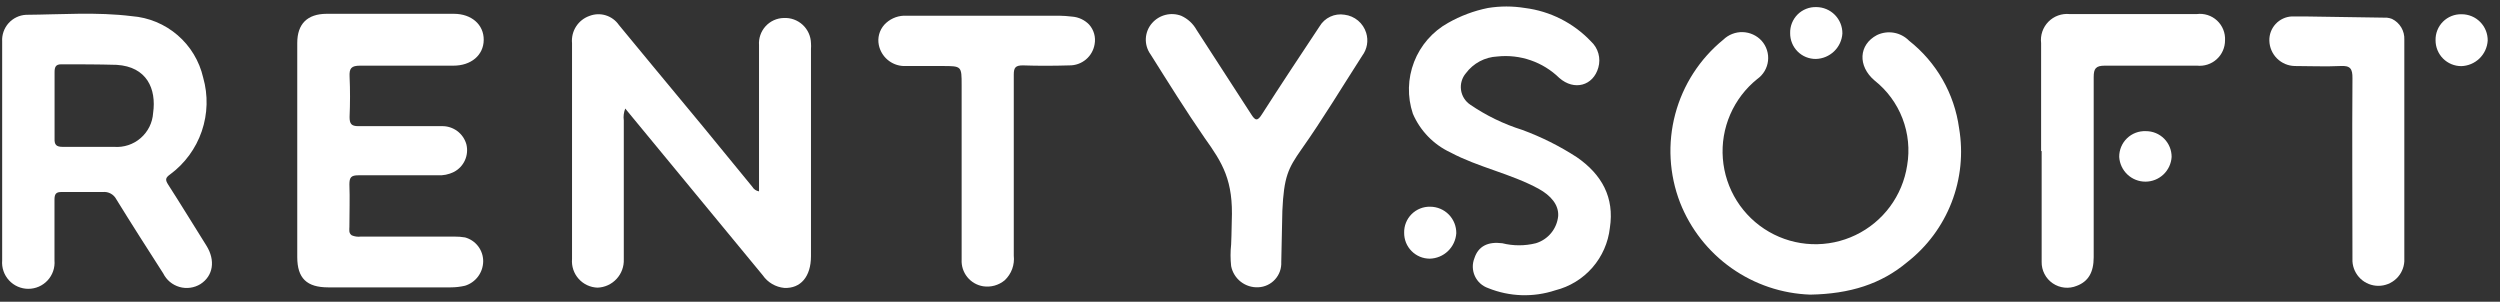
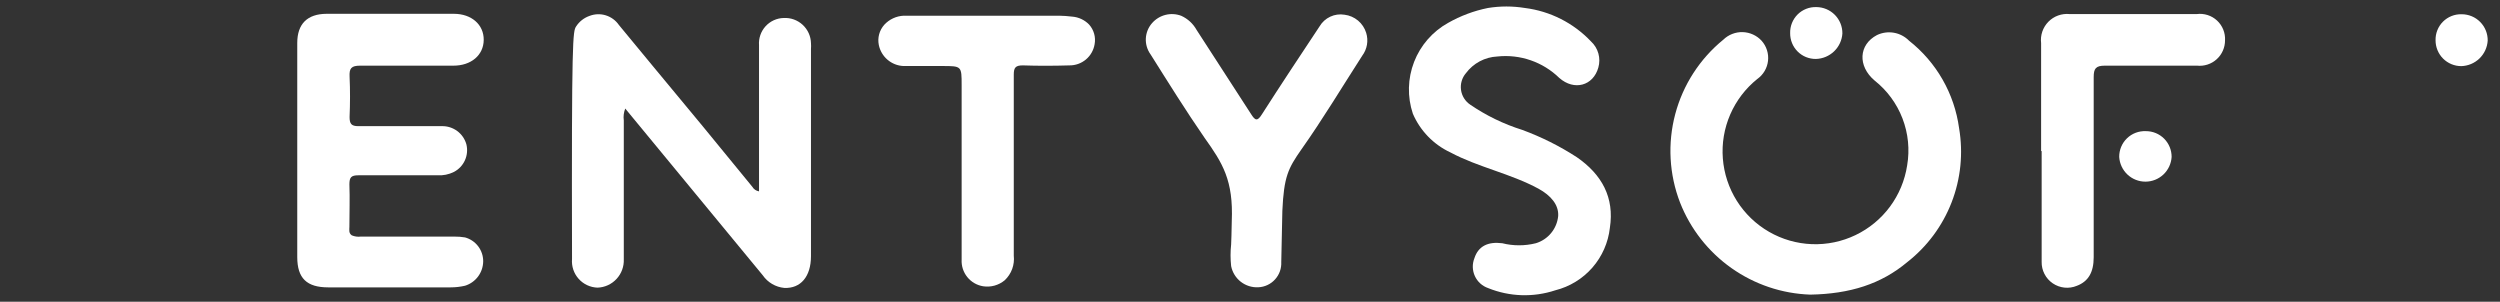
<svg xmlns="http://www.w3.org/2000/svg" width="174" height="21" viewBox="0 0 174 21" fill="none">
  <rect x="0" y="0" width="174" height="21" fill="#333333" stroke="none" />
-   <path d="M52.828 13.319C52.828 12.283 52.828 11.303 52.828 10.323C52.828 7.933 52.828 5.537 52.828 3.148C52.81 2.909 52.841 2.669 52.919 2.443C52.997 2.216 53.12 2.008 53.281 1.83C53.441 1.653 53.637 1.51 53.855 1.41C54.073 1.311 54.309 1.257 54.548 1.252C54.788 1.239 55.029 1.274 55.255 1.356C55.481 1.438 55.689 1.564 55.866 1.727C56.042 1.89 56.185 2.087 56.284 2.306C56.383 2.525 56.438 2.762 56.444 3.003C56.454 3.137 56.454 3.272 56.444 3.407C56.444 8.211 56.444 13.022 56.444 17.826C56.444 19.255 55.724 20.089 54.586 20.039C54.287 20.01 53.998 19.917 53.74 19.765C53.481 19.613 53.258 19.407 53.088 19.16L43.985 8.123L43.517 7.554C43.413 7.817 43.378 8.102 43.416 8.382C43.416 11.606 43.416 14.824 43.416 18.048C43.426 18.297 43.387 18.546 43.3 18.781C43.214 19.015 43.082 19.23 42.912 19.413C42.742 19.597 42.538 19.745 42.311 19.849C42.084 19.953 41.839 20.011 41.589 20.02C41.34 20.012 41.094 19.954 40.868 19.848C40.642 19.743 40.439 19.592 40.273 19.406C40.107 19.22 39.98 19.001 39.901 18.765C39.822 18.528 39.792 18.277 39.813 18.029C39.813 13.022 39.813 8.013 39.813 3.003C39.775 2.596 39.874 2.187 40.095 1.844C40.316 1.5 40.647 1.24 41.033 1.106C41.395 0.967 41.793 0.953 42.163 1.068C42.534 1.183 42.855 1.419 43.075 1.738C44.649 3.635 46.197 5.531 47.746 7.383C49.295 9.236 50.812 11.126 52.354 12.991C52.404 13.077 52.472 13.152 52.554 13.209C52.636 13.265 52.73 13.303 52.828 13.319Z" fill="white" />
+   <path d="M52.828 13.319C52.828 12.283 52.828 11.303 52.828 10.323C52.828 7.933 52.828 5.537 52.828 3.148C52.81 2.909 52.841 2.669 52.919 2.443C52.997 2.216 53.12 2.008 53.281 1.83C53.441 1.653 53.637 1.51 53.855 1.41C54.073 1.311 54.309 1.257 54.548 1.252C54.788 1.239 55.029 1.274 55.255 1.356C55.481 1.438 55.689 1.564 55.866 1.727C56.042 1.89 56.185 2.087 56.284 2.306C56.383 2.525 56.438 2.762 56.444 3.003C56.454 3.137 56.454 3.272 56.444 3.407C56.444 8.211 56.444 13.022 56.444 17.826C56.444 19.255 55.724 20.089 54.586 20.039C54.287 20.01 53.998 19.917 53.74 19.765C53.481 19.613 53.258 19.407 53.088 19.16L43.985 8.123L43.517 7.554C43.413 7.817 43.378 8.102 43.416 8.382C43.416 11.606 43.416 14.824 43.416 18.048C43.426 18.297 43.387 18.546 43.3 18.781C43.214 19.015 43.082 19.23 42.912 19.413C42.742 19.597 42.538 19.745 42.311 19.849C42.084 19.953 41.839 20.011 41.589 20.02C41.34 20.012 41.094 19.954 40.868 19.848C40.642 19.743 40.439 19.592 40.273 19.406C40.107 19.22 39.98 19.001 39.901 18.765C39.822 18.528 39.792 18.277 39.813 18.029C39.775 2.596 39.874 2.187 40.095 1.844C40.316 1.5 40.647 1.24 41.033 1.106C41.395 0.967 41.793 0.953 42.163 1.068C42.534 1.183 42.855 1.419 43.075 1.738C44.649 3.635 46.197 5.531 47.746 7.383C49.295 9.236 50.812 11.126 52.354 12.991C52.404 13.077 52.472 13.152 52.554 13.209C52.636 13.265 52.73 13.303 52.828 13.319Z" fill="white" />
  <path d="M32.365 16.524C32.73 16.623 33.051 16.84 33.28 17.14C33.509 17.441 33.632 17.809 33.63 18.186C33.626 18.567 33.502 18.938 33.275 19.243C33.048 19.549 32.729 19.774 32.365 19.887C32.035 19.963 31.698 20.001 31.36 20.001C28.524 20.001 25.686 20.001 22.845 20.001C21.353 20.001 20.689 19.369 20.689 17.889C20.689 12.921 20.689 7.954 20.689 2.99C20.689 1.662 21.391 0.967 22.731 0.961H31.594C32.82 0.961 33.68 1.719 33.667 2.781C33.655 3.843 32.789 4.57 31.562 4.57C29.4 4.57 27.238 4.57 25.076 4.57C24.444 4.57 24.305 4.753 24.331 5.329C24.375 6.271 24.369 7.225 24.331 8.148C24.331 8.61 24.451 8.78 24.931 8.78C26.872 8.78 28.806 8.78 30.747 8.78C31.132 8.77 31.51 8.889 31.821 9.118C32.131 9.347 32.356 9.673 32.46 10.044C32.552 10.415 32.516 10.807 32.359 11.155C32.202 11.504 31.933 11.789 31.594 11.966C31.232 12.147 30.828 12.228 30.424 12.2C28.598 12.2 26.771 12.2 24.95 12.2C24.444 12.2 24.318 12.339 24.318 12.832C24.356 13.812 24.318 14.798 24.318 15.784C24.318 15.999 24.255 16.214 24.482 16.379C24.681 16.464 24.9 16.494 25.114 16.467H31.626C31.873 16.464 32.121 16.483 32.365 16.524Z" fill="white" />
  <path d="M125.992 20.506C124.022 20.438 122.116 19.795 120.506 18.657C118.897 17.52 117.655 15.937 116.933 14.103C116.173 12.137 116.055 9.981 116.596 7.944C117.136 5.907 118.308 4.093 119.942 2.762C120.121 2.588 120.332 2.452 120.564 2.362C120.796 2.271 121.043 2.228 121.292 2.235C121.541 2.243 121.786 2.3 122.012 2.403C122.239 2.507 122.442 2.654 122.61 2.838C122.778 3.027 122.905 3.249 122.981 3.49C123.058 3.731 123.083 3.985 123.054 4.237C123.025 4.488 122.944 4.73 122.815 4.948C122.686 5.165 122.513 5.353 122.306 5.499C121.487 6.157 120.841 7.005 120.423 7.969C120.005 8.933 119.829 9.984 119.91 11.031C119.99 12.079 120.325 13.091 120.884 13.98C121.444 14.869 122.213 15.608 123.123 16.133C124.032 16.658 125.057 16.953 126.107 16.993C127.156 17.033 128.2 16.816 129.147 16.361C130.094 15.907 130.916 15.228 131.542 14.384C132.167 13.54 132.577 12.556 132.737 11.517C132.925 10.418 132.813 9.289 132.414 8.248C132.015 7.206 131.342 6.292 130.467 5.601C129.285 4.595 129.361 3.11 130.638 2.44C131.005 2.265 131.417 2.209 131.817 2.279C132.216 2.349 132.585 2.543 132.87 2.832C134.778 4.334 136.027 6.519 136.353 8.926C136.648 10.661 136.467 12.445 135.831 14.086C135.194 15.728 134.125 17.167 132.737 18.25C130.923 19.767 128.767 20.456 125.992 20.506Z" fill="white" />
  <path d="M103.557 0.556C104.411 0.417 105.282 0.417 106.136 0.556C107.891 0.777 109.515 1.599 110.732 2.882C110.978 3.108 111.157 3.398 111.247 3.72C111.337 4.041 111.336 4.382 111.244 4.703C110.89 5.967 109.569 6.34 108.526 5.424C107.961 4.873 107.282 4.454 106.537 4.196C105.792 3.938 104.999 3.848 104.214 3.932C103.787 3.952 103.369 4.067 102.99 4.268C102.612 4.469 102.283 4.752 102.027 5.095C101.892 5.253 101.791 5.439 101.733 5.639C101.674 5.838 101.658 6.049 101.686 6.255C101.714 6.462 101.785 6.66 101.895 6.837C102.005 7.014 102.152 7.166 102.324 7.282C103.438 8.044 104.659 8.636 105.946 9.04C107.277 9.529 108.549 10.165 109.739 10.936C111.484 12.137 112.375 13.743 112.047 15.86C111.932 16.884 111.508 17.849 110.83 18.625C110.152 19.401 109.253 19.952 108.254 20.203C106.726 20.71 105.068 20.657 103.576 20.052C103.373 19.982 103.186 19.872 103.027 19.728C102.868 19.584 102.739 19.409 102.65 19.214C102.561 19.018 102.512 18.807 102.507 18.593C102.502 18.378 102.541 18.165 102.621 17.965C102.887 17.144 103.551 16.802 104.556 16.929C105.324 17.121 106.127 17.121 106.895 16.929C107.313 16.803 107.684 16.555 107.961 16.217C108.238 15.88 108.408 15.467 108.45 15.032C108.494 14.255 107.944 13.61 107.084 13.136C105.125 12.074 102.9 11.65 100.946 10.607C99.775 10.06 98.846 9.102 98.335 7.914C97.942 6.74 97.972 5.465 98.42 4.31C98.868 3.156 99.706 2.194 100.788 1.593C101.65 1.103 102.585 0.753 103.557 0.556Z" fill="white" />
  <path d="M85.731 15.405C85.851 12.554 85.099 11.359 83.835 9.589C82.526 7.693 81.306 5.733 80.08 3.786C79.847 3.465 79.731 3.073 79.75 2.677C79.77 2.28 79.924 1.902 80.187 1.605C80.434 1.324 80.76 1.125 81.123 1.035C81.485 0.944 81.867 0.967 82.216 1.1C82.669 1.305 83.044 1.651 83.285 2.086C84.549 4.039 85.813 5.986 87.078 7.946C87.362 8.395 87.514 8.464 87.836 7.946C89.151 5.891 90.498 3.862 91.844 1.833C92.018 1.539 92.276 1.305 92.585 1.161C92.894 1.016 93.24 0.969 93.576 1.024C93.923 1.066 94.251 1.208 94.519 1.432C94.787 1.656 94.984 1.954 95.087 2.288C95.17 2.557 95.188 2.841 95.14 3.118C95.091 3.395 94.978 3.656 94.809 3.881C93.405 6.062 92.059 8.306 90.573 10.405C89.65 11.726 89.36 12.301 89.252 14.672L89.176 18.237C89.187 18.457 89.155 18.677 89.081 18.885C89.007 19.092 88.892 19.283 88.744 19.446C88.596 19.61 88.418 19.742 88.219 19.836C88.019 19.93 87.803 19.984 87.583 19.994C87.143 20.018 86.709 19.882 86.36 19.612C86.012 19.341 85.773 18.954 85.687 18.521C85.633 18.019 85.633 17.513 85.687 17.011C85.687 17.011 85.731 15.917 85.731 15.405Z" fill="white" />
  <path d="M74.617 1.156C75.065 1.189 75.486 1.384 75.799 1.706C75.964 1.89 76.085 2.11 76.152 2.347C76.219 2.585 76.23 2.835 76.185 3.078C76.117 3.492 75.903 3.869 75.582 4.139C75.261 4.409 74.854 4.555 74.434 4.551C73.359 4.583 72.272 4.589 71.191 4.551C70.685 4.551 70.559 4.703 70.559 5.183C70.559 9.387 70.559 13.591 70.559 17.794C70.594 18.11 70.555 18.428 70.446 18.726C70.336 19.023 70.158 19.291 69.927 19.508C69.721 19.679 69.481 19.805 69.222 19.877C68.964 19.949 68.694 19.965 68.428 19.925C67.993 19.855 67.599 19.627 67.322 19.283C67.046 18.94 66.906 18.507 66.93 18.066C66.93 14.021 66.93 9.973 66.93 5.923C66.93 4.595 66.93 4.595 65.578 4.595C64.68 4.595 63.776 4.595 62.878 4.595C62.47 4.577 62.08 4.422 61.77 4.157C61.459 3.891 61.246 3.529 61.165 3.129C61.115 2.881 61.123 2.626 61.189 2.382C61.255 2.139 61.377 1.914 61.544 1.725C61.894 1.344 62.381 1.117 62.897 1.093C63.062 1.093 63.226 1.093 63.39 1.093H73.707C74.011 1.098 74.315 1.119 74.617 1.156Z" fill="white" />
  <path d="M142.061 10.512V3.002C142.028 2.732 142.057 2.458 142.144 2.2C142.232 1.943 142.377 1.708 142.567 1.514C142.758 1.319 142.99 1.17 143.246 1.078C143.502 0.986 143.775 0.952 144.046 0.979C146.996 0.979 149.946 0.979 152.896 0.979C153.15 0.947 153.408 0.97 153.652 1.048C153.896 1.126 154.12 1.257 154.308 1.432C154.495 1.606 154.642 1.82 154.738 2.057C154.834 2.295 154.876 2.551 154.862 2.806C154.863 3.054 154.812 3.3 154.712 3.526C154.613 3.753 154.466 3.957 154.282 4.123C154.099 4.289 153.882 4.415 153.646 4.492C153.411 4.569 153.161 4.596 152.915 4.57C150.772 4.57 148.635 4.57 146.499 4.57C145.867 4.57 145.721 4.772 145.721 5.366C145.721 9.545 145.721 13.723 145.721 17.908C145.721 18.964 145.335 19.596 144.545 19.893C144.274 20.006 143.979 20.049 143.686 20.018C143.394 19.988 143.114 19.885 142.871 19.72C142.628 19.554 142.431 19.331 142.296 19.07C142.161 18.809 142.093 18.518 142.099 18.224C142.099 15.652 142.099 13.085 142.099 10.512H142.061Z" fill="white" />
  <path d="M149.356 9.128C149.591 9.127 149.825 9.173 150.043 9.263C150.261 9.353 150.458 9.485 150.625 9.652C150.791 9.819 150.923 10.018 151.012 10.236C151.101 10.454 151.146 10.688 151.145 10.923C151.117 11.388 150.913 11.825 150.574 12.145C150.235 12.465 149.787 12.643 149.321 12.643C148.855 12.643 148.407 12.465 148.068 12.145C147.729 11.825 147.525 11.388 147.497 10.923C147.494 10.681 147.541 10.441 147.634 10.218C147.727 9.995 147.865 9.793 148.039 9.625C148.213 9.457 148.42 9.326 148.646 9.24C148.873 9.155 149.114 9.117 149.356 9.128Z" fill="white" />
-   <path d="M97.729 16.202C97.723 15.962 97.766 15.723 97.855 15.5C97.944 15.277 98.077 15.075 98.247 14.905C98.417 14.736 98.619 14.602 98.842 14.513C99.065 14.424 99.303 14.381 99.543 14.387C99.784 14.388 100.022 14.437 100.244 14.53C100.466 14.624 100.667 14.76 100.836 14.932C101.004 15.104 101.137 15.307 101.227 15.53C101.317 15.754 101.361 15.993 101.358 16.233C101.326 16.705 101.119 17.149 100.778 17.476C100.436 17.804 99.985 17.992 99.512 18.003C99.276 18.003 99.043 17.957 98.825 17.866C98.608 17.775 98.41 17.642 98.245 17.474C98.079 17.307 97.948 17.108 97.859 16.89C97.771 16.671 97.727 16.437 97.729 16.202Z" fill="white" />
  <path d="M124.595 2.307C124.588 2.067 124.631 1.827 124.72 1.603C124.809 1.38 124.943 1.176 125.113 1.006C125.284 0.836 125.488 0.703 125.712 0.615C125.936 0.527 126.175 0.485 126.416 0.493C126.656 0.494 126.894 0.542 127.115 0.635C127.337 0.728 127.537 0.864 127.706 1.035C127.875 1.206 128.008 1.409 128.098 1.631C128.188 1.854 128.233 2.092 128.23 2.333C128.199 2.805 127.992 3.248 127.651 3.575C127.309 3.903 126.857 4.091 126.384 4.103C126.148 4.105 125.914 4.06 125.695 3.971C125.477 3.882 125.278 3.749 125.112 3.582C124.945 3.415 124.813 3.216 124.725 2.997C124.636 2.778 124.592 2.543 124.595 2.307Z" fill="white" />
-   <path d="M14.368 17.099C13.476 15.677 12.604 14.248 11.694 12.832C11.492 12.51 11.517 12.371 11.833 12.143C12.86 11.389 13.631 10.338 14.043 9.133C14.456 7.927 14.49 6.624 14.14 5.398C13.876 4.249 13.252 3.214 12.358 2.446C11.464 1.677 10.347 1.214 9.172 1.125C6.731 0.822 4.266 1.011 1.813 1.03C1.582 1.042 1.355 1.1 1.146 1.2C0.937 1.3 0.75 1.441 0.595 1.614C0.441 1.786 0.322 1.988 0.246 2.207C0.169 2.426 0.137 2.657 0.151 2.889C0.151 5.417 0.151 7.99 0.151 10.538C0.151 13.085 0.151 15.595 0.151 18.124C0.13 18.375 0.161 18.629 0.243 18.868C0.325 19.107 0.456 19.326 0.627 19.512C0.798 19.698 1.006 19.847 1.237 19.948C1.469 20.05 1.719 20.102 1.971 20.102C2.224 20.102 2.474 20.05 2.706 19.948C2.937 19.847 3.145 19.698 3.316 19.512C3.487 19.326 3.618 19.107 3.7 18.868C3.782 18.629 3.813 18.375 3.792 18.124C3.792 16.714 3.792 15.304 3.792 13.895C3.792 13.49 3.906 13.351 4.323 13.364C5.271 13.364 6.219 13.364 7.161 13.364C7.348 13.345 7.537 13.382 7.702 13.471C7.868 13.56 8.003 13.696 8.091 13.863C9.159 15.595 10.259 17.314 11.359 19.027C11.472 19.255 11.63 19.456 11.825 19.619C12.02 19.781 12.246 19.901 12.49 19.972C12.734 20.042 12.99 20.061 13.241 20.026C13.493 19.992 13.734 19.906 13.951 19.773C14.842 19.198 15.006 18.124 14.368 17.099ZM10.657 7.864C10.636 8.197 10.548 8.523 10.4 8.823C10.251 9.122 10.045 9.389 9.793 9.608C9.541 9.828 9.248 9.995 8.93 10.1C8.613 10.205 8.278 10.247 7.945 10.222C6.757 10.222 5.562 10.222 4.374 10.222C3.925 10.222 3.779 10.083 3.798 9.646C3.798 8.888 3.798 8.129 3.798 7.371C3.798 6.612 3.798 5.809 3.798 5.026C3.798 4.69 3.862 4.469 4.272 4.476C5.537 4.476 6.839 4.476 8.116 4.513C10.215 4.64 10.897 6.176 10.657 7.864Z" fill="white" />
  <path d="M169.515 2.806C169.508 2.566 169.551 2.327 169.639 2.104C169.728 1.881 169.861 1.678 170.031 1.508C170.201 1.338 170.404 1.205 170.627 1.116C170.85 1.027 171.089 0.985 171.33 0.992C171.57 0.991 171.809 1.038 172.031 1.131C172.253 1.223 172.454 1.359 172.623 1.531C172.792 1.702 172.926 1.905 173.015 2.129C173.104 2.352 173.148 2.591 173.144 2.832C173.113 3.303 172.907 3.745 172.567 4.073C172.226 4.4 171.776 4.589 171.304 4.602C171.069 4.602 170.836 4.555 170.618 4.465C170.401 4.375 170.203 4.242 170.037 4.076C169.871 3.909 169.739 3.711 169.65 3.493C169.56 3.275 169.515 3.042 169.515 2.806Z" fill="white" />
-   <path d="M166.481 1.315C166.372 1.272 166.257 1.244 166.14 1.232L160.387 1.144H159.509C159.078 1.165 158.673 1.355 158.381 1.672C158.089 1.988 157.933 2.407 157.947 2.838C157.96 3.303 158.152 3.746 158.483 4.073C158.814 4.4 159.258 4.587 159.723 4.595C160.779 4.595 161.841 4.646 162.884 4.595C163.586 4.551 163.738 4.785 163.731 5.449C163.7 9.697 163.731 13.945 163.731 18.193C163.759 18.653 163.961 19.085 164.296 19.402C164.631 19.718 165.075 19.894 165.536 19.894C165.997 19.894 166.441 19.718 166.776 19.402C167.112 19.085 167.314 18.653 167.341 18.193C167.341 13.047 167.341 7.906 167.341 2.769C167.356 2.469 167.283 2.171 167.13 1.912C166.977 1.654 166.751 1.446 166.481 1.315Z" fill="white" />
</svg>